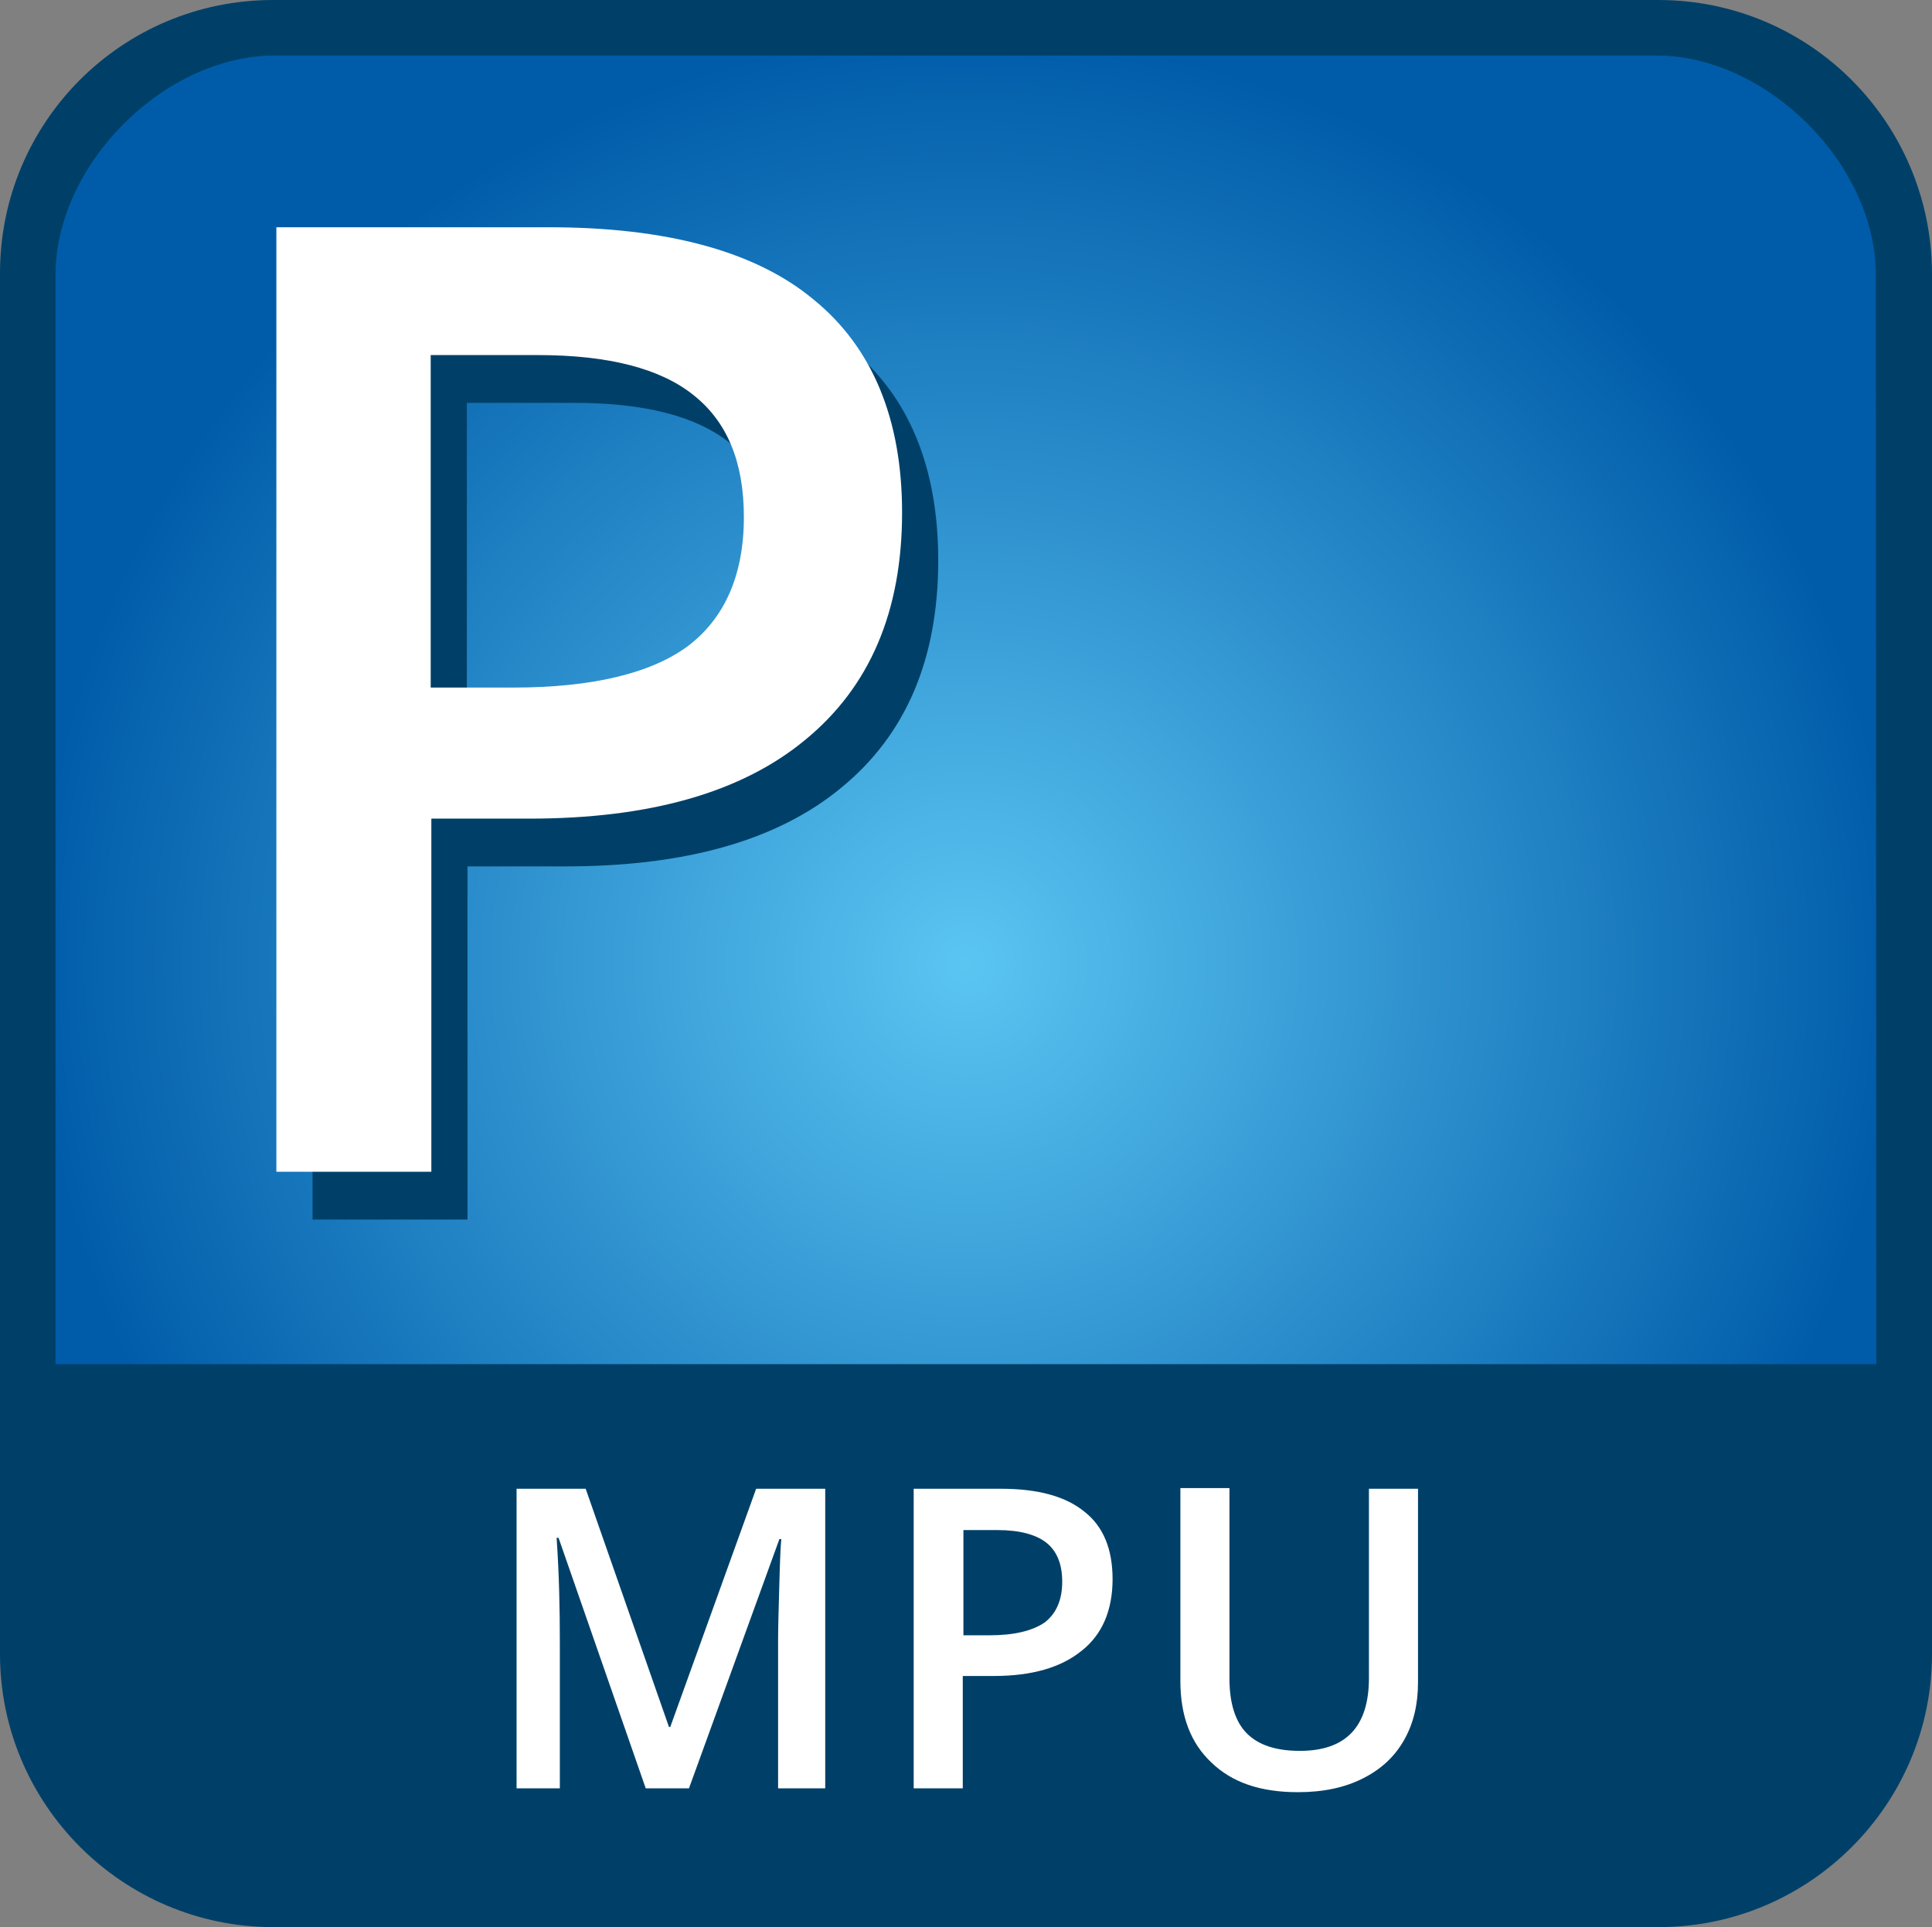
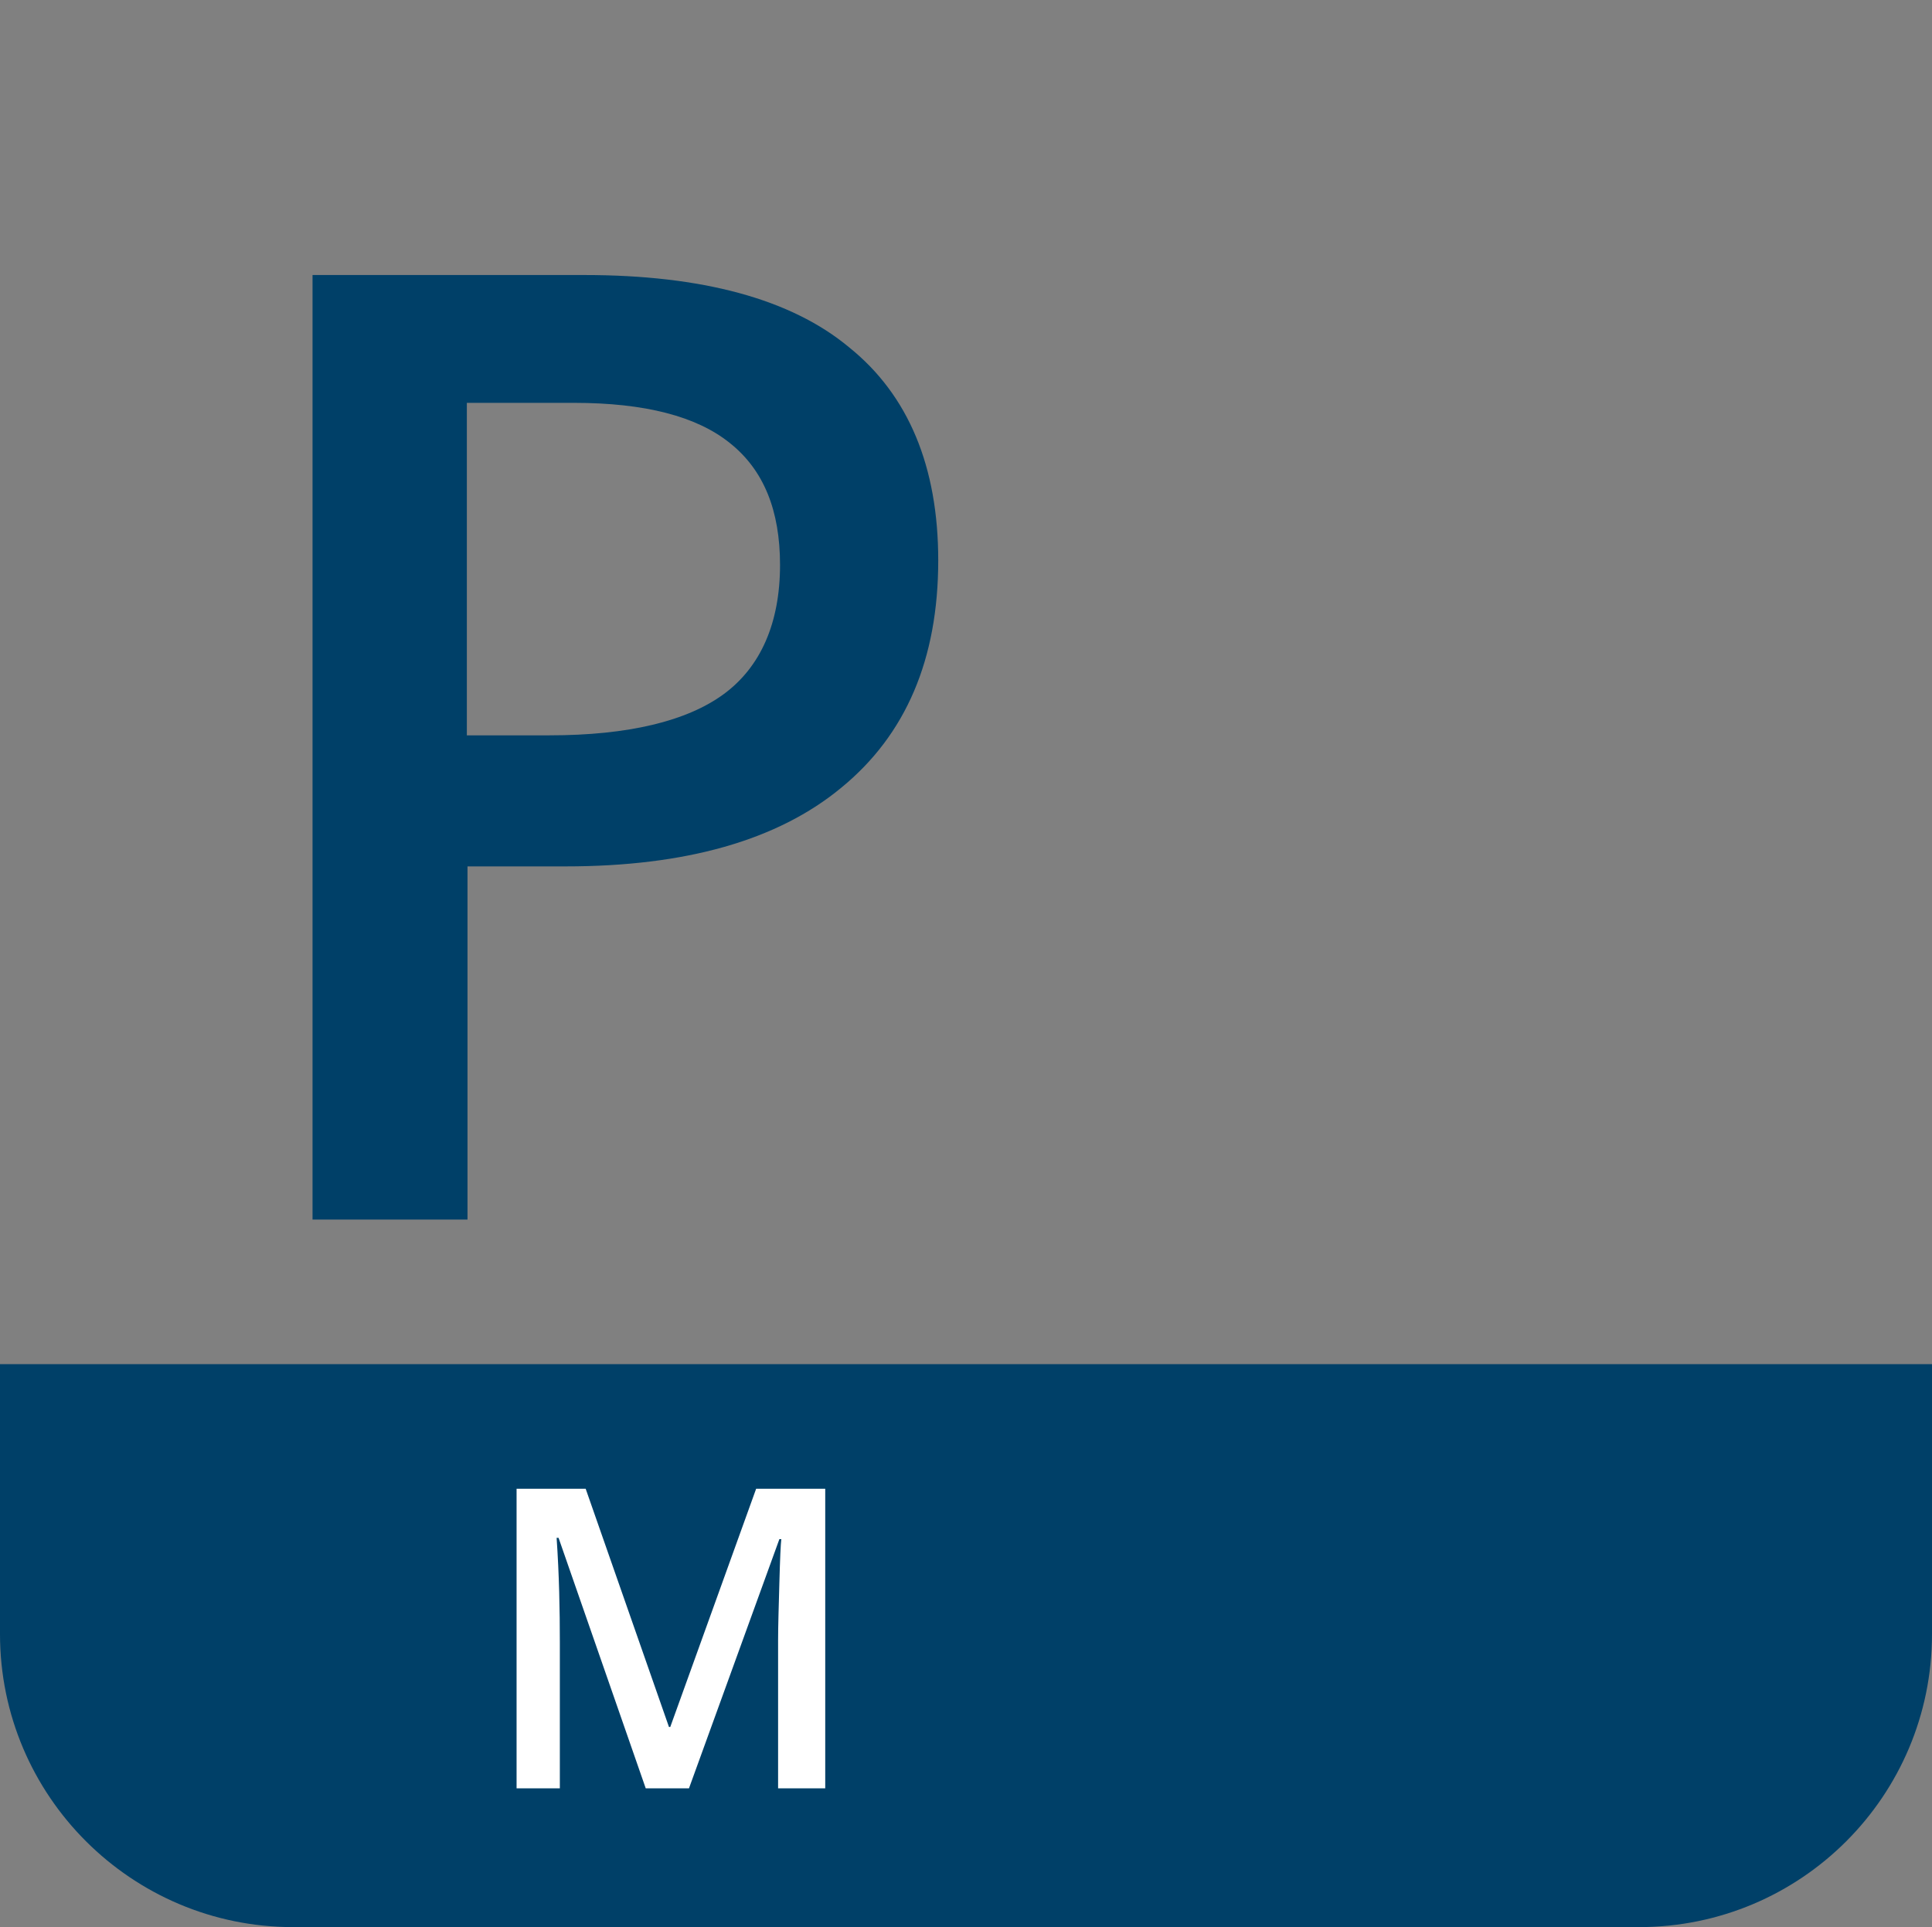
<svg xmlns="http://www.w3.org/2000/svg" version="1.1" id="_01_Job_Environment" x="0px" y="0px" viewBox="0 0 299.2 298.5" style="enable-background:new 0 0 299.2 298.5;" xml:space="preserve">
  <rect x="0" y="0" width="299.2" height="298.5" fill="#808080" stroke="none" />
  <style type="text/css">
	.st0{fill:url(#SVGID_1_);}
	.st1{fill:#004068;}
	.st2{fill:#FFFFFF;}
</style>
  <radialGradient id="SVGID_1_" cx="149.6" cy="-89.41" r="143.95" gradientTransform="matrix(1 0 0 -1 0 59.89)" gradientUnits="userSpaceOnUse">
    <stop offset="0" style="stop-color:#5BC5F2" />
    <stop offset="1" style="stop-color:#005CA9" />
  </radialGradient>
-   <path class="st0" d="M259.7,293.3H39.5c-18.6,0-33.8-15.2-33.8-33.8V39.1c0-18.6,15.2-33.8,33.8-33.8h220.2  c18.6,0,33.8,15.2,33.8,33.8v220.2C293.5,278,278.3,293.3,259.7,293.3z" />
  <path class="st1" d="M253.8,298.5H45.4c-25,0-45.4-20.3-45.4-45.4v-41.8h299.2v41.8C299.2,278.2,278.9,298.5,253.8,298.5z" />
  <g>
    <path class="st2" d="M100,277l-13.5-38.8h-0.3c0.4,5.8,0.5,11.2,0.5,16.2V277H80v-46.4h10.7l12.9,36.9h0.2l13.3-36.9h10.7V277h-7.3   v-22.9c0-2.3,0.1-5.3,0.2-9c0.1-3.7,0.2-5.9,0.3-6.7h-0.3L106.7,277H100z" />
-     <path class="st2" d="M172.3,244.6c0,4.8-1.6,8.6-4.8,11.1c-3.2,2.6-7.7,3.9-13.6,3.9h-4.8V277h-7.6v-46.4H155   c5.8,0,10.1,1.2,13,3.6C170.9,236.5,172.3,240,172.3,244.6z M149.2,253.3h4c3.9,0,6.7-0.7,8.6-2c1.8-1.4,2.7-3.5,2.7-6.3   c0-2.7-0.8-4.7-2.4-6c-1.6-1.3-4.2-2-7.6-2h-5.3V253.3z" />
-     <path class="st2" d="M219.6,230.6v30c0,3.4-0.7,6.4-2.2,9c-1.5,2.6-3.6,4.5-6.4,5.9s-6.1,2.1-10,2.1c-5.8,0-10.2-1.5-13.4-4.6   c-3.2-3-4.8-7.2-4.8-12.6v-29.9h7.6V260c0,3.8,0.9,6.7,2.7,8.5s4.5,2.7,8.2,2.7c7.2,0,10.7-3.8,10.7-11.3v-29.3H219.6z" />
  </g>
  <g>
-     <path class="st1" d="M256.8,0H42.3C18.8,0,0,19,0,42.3v213.9c0,23.3,19,42.3,42.3,42.3h214.6c23.3,0,42.3-19,42.3-42.3V42.3   C299.1,19,280.3,0,256.8,0z M290.6,255.9c0,17.1-16.8,34-34,34H45.4c-18.7,0-36.8-18.1-36.8-36.8V42.6c0-17.1,16.8-34,34-34h213.9   c17.1,0,34,16.8,34,34L290.6,255.9L290.6,255.9z" />
-   </g>
+     </g>
  <g>
    <path class="st1" d="M145.3,86.8c0,15.3-5,27-15,35.2c-9.9,8.2-24.2,12.2-42.7,12.2H72.4v54.7h-24V42.6h42.1c18.2,0,32,3.7,41,11.2   C140.7,61.2,145.3,72.3,145.3,86.8z M72.4,113.9h12.7c12.2,0,21.3-2.2,27-6.4c5.7-4.2,8.7-11,8.7-20c0-8.4-2.5-14.7-7.8-18.9   c-5.1-4.1-13.1-6.2-24.1-6.2H72.3v51.5H72.4z" />
  </g>
  <g>
-     <path class="st2" d="M139.7,79.4c0,15.3-5,27-15,35.2c-9.9,8.2-24.2,12.2-42.7,12.2H66.8v54.7h-24V35.2H85c18.2,0,32,3.7,41,11.2   C135.1,53.8,139.7,64.9,139.7,79.4z M66.8,106.5h12.7c12.2,0,21.3-2.2,27-6.4c5.7-4.3,8.7-11,8.7-20c0-8.4-2.5-14.7-7.8-18.9   c-5.1-4.1-13.1-6.2-24.1-6.2H66.7v51.5H66.8L66.8,106.5z" />
-   </g>
+     </g>
</svg>